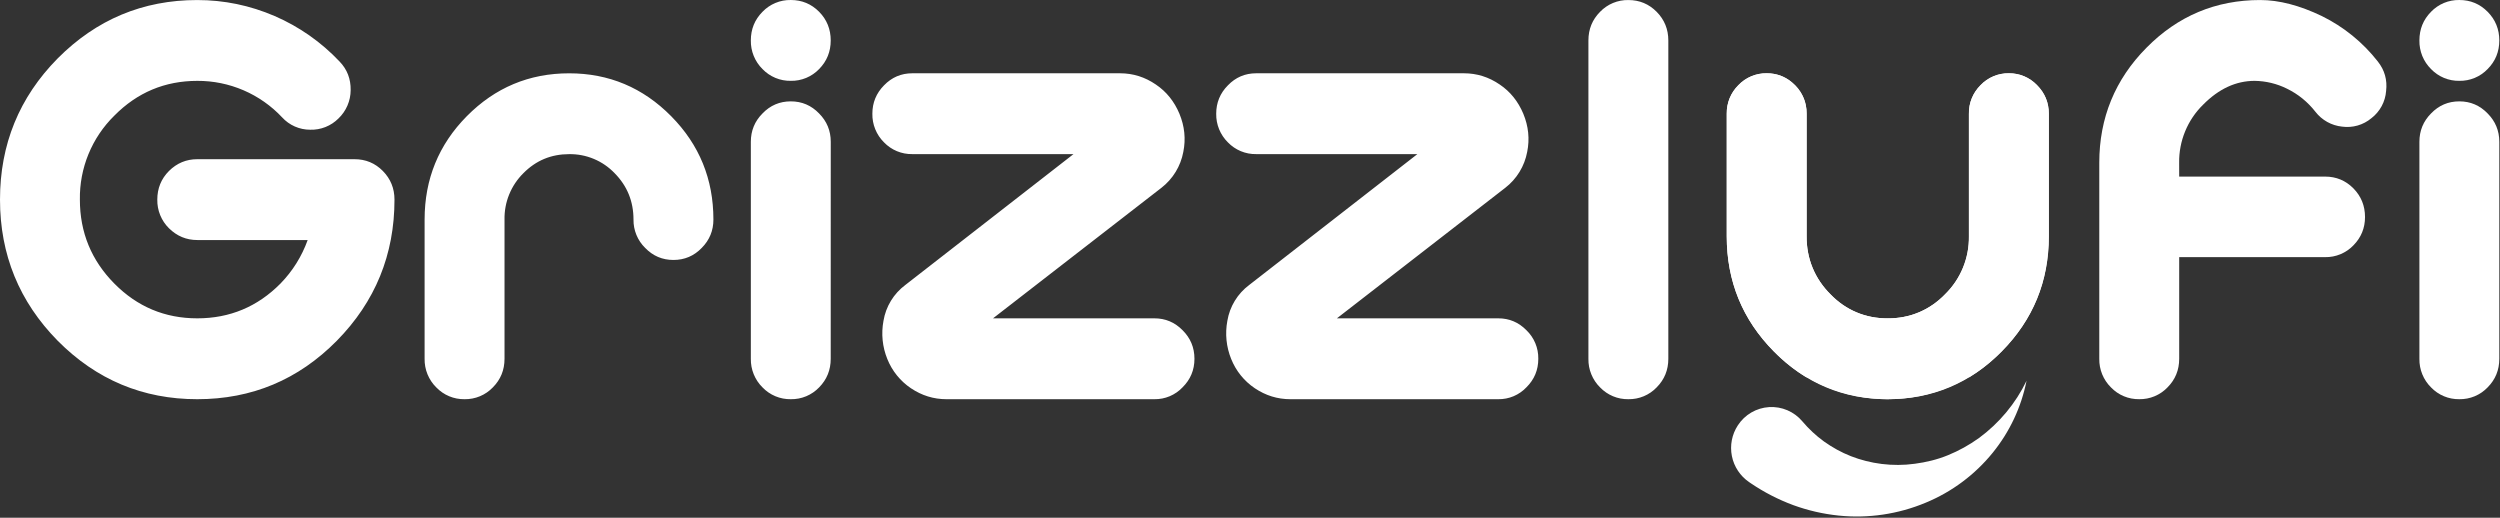
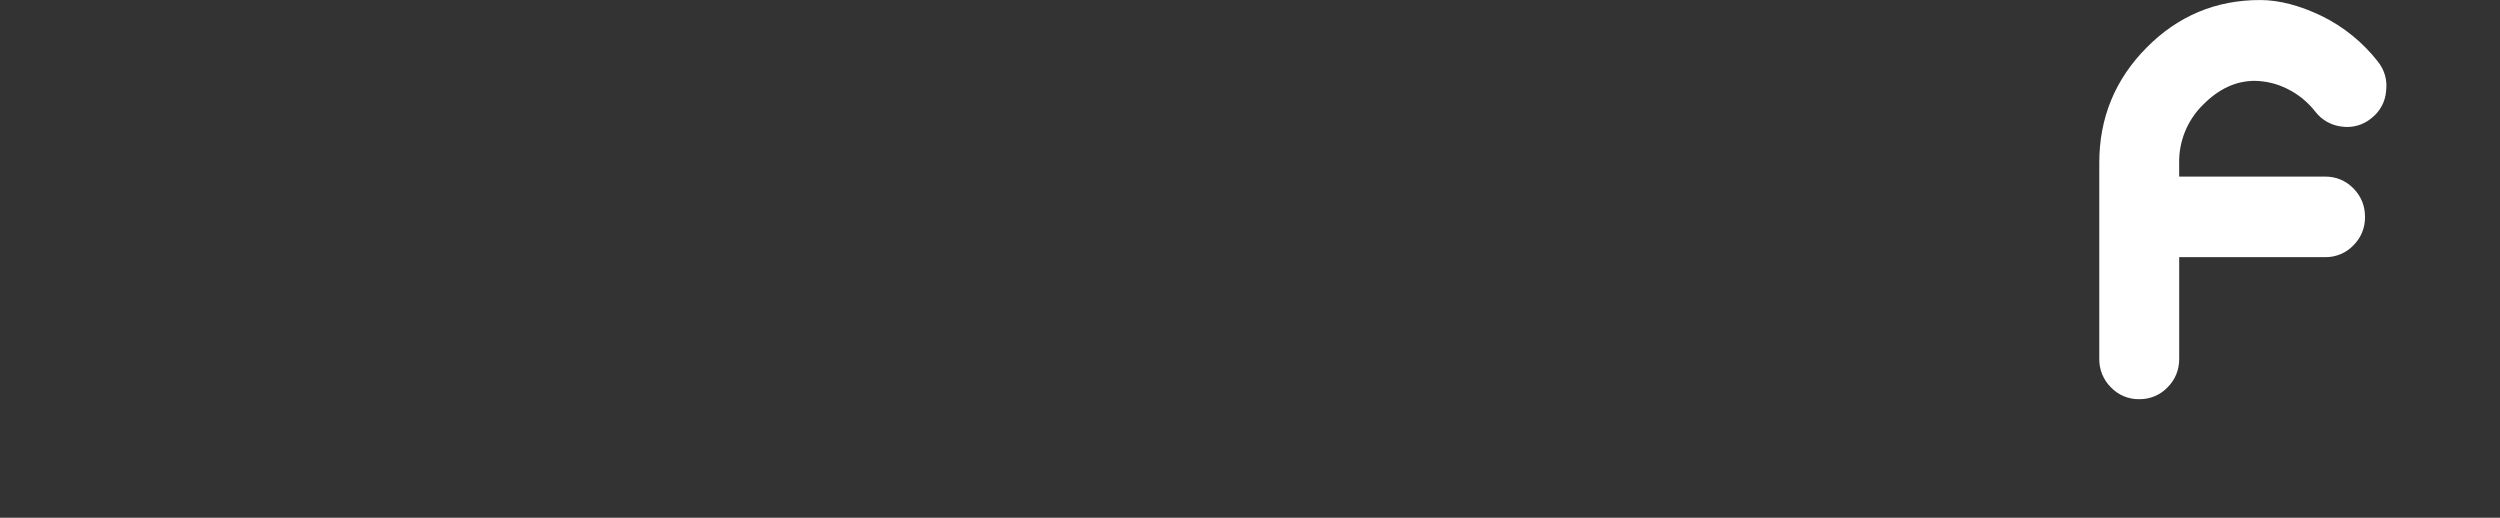
<svg xmlns="http://www.w3.org/2000/svg" width="1323" height="274" viewBox="0 0 1323 274" fill="none">
  <rect x="0" y="0" width="1323" height="274" fill="#333333" stroke="none" />
-   <path fill-rule="evenodd" clip-rule="evenodd" d="M1041.97 60.167C1041.97 54.327 1044.01 49.343 1048.12 45.177C1050.03 43.123 1052.36 41.492 1054.94 40.39C1057.52 39.288 1060.3 38.739 1063.11 38.78C1068.88 38.78 1073.82 40.918 1077.93 45.177C1082.14 49.343 1084.26 54.327 1084.26 60.186V125.092C1084.26 148.861 1075.93 169.169 1059.28 186.001C1042.65 202.832 1022.53 211.256 998.949 211.256C975.46 211.256 955.392 202.832 938.766 186.001C922.121 169.169 913.808 148.861 913.808 125.092V60.186C913.808 54.327 915.853 49.343 919.963 45.177C921.876 43.123 924.198 41.492 926.78 40.39C929.362 39.288 932.146 38.739 934.953 38.78C940.812 38.78 945.815 40.918 949.925 45.177C954.016 49.343 956.081 54.327 956.081 60.186V125.092C956.081 137.069 960.284 147.335 968.709 155.835C977.022 164.26 987.12 168.481 998.949 168.481C1010.8 168.481 1020.91 164.26 1029.34 155.835C1033.42 151.833 1036.64 147.045 1038.81 141.76C1040.98 136.476 1042.05 130.805 1041.97 125.092V60.167ZM104.39 127.027C98.625 127.027 93.622 124.944 89.419 120.796C87.416 118.82 85.836 116.458 84.774 113.852C83.713 111.246 83.192 108.452 83.244 105.639C83.244 99.688 85.29 94.648 89.419 90.482C93.622 86.316 98.606 84.251 104.39 84.251H187.634C193.492 84.251 198.495 86.316 202.605 90.482C206.697 94.648 208.761 99.688 208.761 105.639C208.761 134.745 198.588 159.666 178.224 180.347C157.878 200.953 133.254 211.256 104.39 211.256C75.619 211.256 51.014 200.953 30.556 180.347C10.192 159.666 0 134.745 0 105.639C0 76.422 10.173 51.519 30.519 30.913C50.995 10.325 75.619 0.022 104.371 0.022C118.58 0.022 132.231 2.848 145.343 8.484C158.306 14.093 169.993 22.281 179.693 32.549C183.71 36.715 185.663 41.755 185.57 47.707C185.556 50.511 184.978 53.283 183.869 55.859C182.76 58.434 181.144 60.76 179.116 62.697C177.16 64.659 174.822 66.2 172.247 67.223C169.672 68.247 166.915 68.732 164.145 68.648C161.353 68.653 158.591 68.075 156.035 66.951C153.479 65.827 151.187 64.181 149.304 62.12C143.551 55.981 136.592 51.096 128.864 47.771C121.135 44.446 112.803 42.752 104.39 42.797C87.261 42.797 72.625 48.934 60.499 61.209C54.608 66.993 49.955 73.914 46.822 81.552C43.689 89.19 42.141 97.385 42.273 105.639C42.273 122.972 48.355 137.776 60.499 150.051C72.625 162.325 87.261 168.463 104.39 168.463C121.612 168.463 136.285 162.325 148.43 150.051C154.883 143.411 159.682 135.73 162.825 127.027H104.39ZM371.363 131.193C367.271 135.451 362.25 137.572 356.391 137.572C350.514 137.572 345.53 135.451 341.42 131.193C339.427 129.24 337.852 126.903 336.79 124.323C335.729 121.743 335.203 118.974 335.246 116.184C335.246 106.569 331.917 98.404 325.277 91.672C322.175 88.421 318.434 85.845 314.29 84.107C310.145 82.37 305.686 81.507 301.193 81.573C291.708 81.573 283.618 84.921 276.96 91.672C273.724 94.869 271.172 98.691 269.458 102.904C267.745 107.118 266.906 111.636 266.991 116.184V189.869C266.991 195.82 264.946 200.842 260.817 205.008C258.886 207.024 256.56 208.62 253.984 209.695C251.407 210.77 248.637 211.302 245.846 211.256C243.054 211.302 240.284 210.77 237.708 209.695C235.131 208.62 232.805 207.024 230.874 205.008C228.874 203.034 227.295 200.674 226.234 198.072C225.172 195.47 224.65 192.679 224.7 189.869V116.184C224.7 94.796 232.139 76.57 247.017 61.506C261.989 46.367 280.047 38.798 301.193 38.798C322.227 38.798 340.248 46.367 355.22 61.525C370.098 76.589 377.537 94.796 377.537 116.184C377.537 122.024 375.491 127.027 371.363 131.193ZM439.617 189.869C439.617 195.802 437.571 200.842 433.48 205.008C431.547 207.026 429.217 208.623 426.638 209.699C424.058 210.774 421.284 211.304 418.49 211.256C415.699 211.302 412.928 210.77 410.352 209.695C407.776 208.62 405.449 207.024 403.518 205.008C401.518 203.034 399.939 200.674 398.878 198.072C397.816 195.47 397.295 192.679 397.344 189.869V75.027C397.344 69.187 399.39 64.184 403.518 60.037C407.61 55.76 412.631 53.639 418.49 53.639C424.367 53.639 429.351 55.778 433.461 60.037C437.571 64.184 439.636 69.187 439.636 75.027L439.617 189.869ZM433.48 6.233C437.571 10.399 439.617 15.458 439.617 21.391C439.617 27.342 437.571 32.382 433.48 36.548C431.545 38.563 429.215 40.157 426.636 41.229C424.056 42.301 421.283 42.828 418.49 42.778C415.7 42.826 412.93 42.297 410.354 41.225C407.778 40.153 405.451 38.561 403.518 36.548C401.516 34.572 399.936 32.209 398.874 29.604C397.813 26.998 397.292 24.204 397.344 21.391C397.344 15.439 399.39 10.399 403.518 6.233C405.451 4.22 407.778 2.628 410.354 1.556C412.93 0.484 415.7 -0.045 418.49 0.003C424.367 0.003 429.37 2.086 433.48 6.233ZM482.783 81.555C479.993 81.603 477.223 81.074 474.647 80.002C472.071 78.93 469.744 77.337 467.811 75.324C465.814 73.349 464.239 70.989 463.181 68.386C462.123 65.784 461.604 62.994 461.656 60.186C461.656 54.346 463.701 49.343 467.811 45.177C471.922 40.918 476.924 38.78 482.783 38.78H592.752C599.596 38.78 605.901 40.77 611.685 44.731C617.264 48.488 621.411 53.658 624.145 60.167C626.898 66.807 627.586 73.558 626.21 80.383C624.812 87.926 620.688 94.692 614.623 99.39L525.502 168.463H610.941C616.706 168.463 621.672 170.546 625.782 174.712C629.985 178.878 632.105 183.918 632.105 189.869C632.105 195.82 629.985 200.842 625.782 205.008C623.873 207.017 621.569 208.609 619.015 209.684C616.461 210.76 613.712 211.295 610.941 211.256H500.841C494.09 211.256 487.823 209.322 482.057 205.454C476.445 201.675 472.098 196.297 469.578 190.018C466.969 183.615 466.258 176.597 467.532 169.802C468.79 162.206 472.943 155.393 479.119 150.795L568.073 81.573L482.783 81.555ZM664.763 81.555C661.973 81.603 659.204 81.074 656.627 80.002C654.051 78.93 651.724 77.337 649.792 75.324C647.791 73.351 646.213 70.991 645.151 68.389C644.09 65.786 643.568 62.996 643.617 60.186C643.617 54.346 645.663 49.343 649.792 45.177C653.883 40.918 658.905 38.78 664.763 38.78H774.714C781.577 38.78 787.881 40.77 793.665 44.731C799.245 48.488 803.392 53.658 806.126 60.167C808.878 66.807 809.566 73.558 808.19 80.383C806.788 87.929 802.657 94.695 796.585 99.39L707.483 168.463H792.921C798.687 168.463 803.634 170.546 807.744 174.712C809.788 176.664 811.405 179.019 812.493 181.628C813.581 184.237 814.117 187.043 814.067 189.869C814.067 195.82 811.965 200.842 807.744 205.008C805.837 207.014 803.536 208.605 800.985 209.681C798.435 210.756 795.689 211.292 792.921 211.256H682.822C676.071 211.256 669.803 209.322 664.038 205.454C658.426 201.675 654.078 196.297 651.559 190.018C648.949 183.615 648.239 176.597 649.513 169.802C650.771 162.206 654.924 155.393 661.099 150.795L750.053 81.573L664.763 81.555ZM882.879 189.869C882.879 195.802 880.833 200.842 876.705 205.008C874.774 207.024 872.448 208.62 869.872 209.695C867.295 210.77 864.525 211.302 861.733 211.256C858.942 211.302 856.172 210.77 853.595 209.695C851.019 208.62 848.693 207.024 846.762 205.008C844.762 203.034 843.183 200.674 842.122 198.072C841.06 195.47 840.538 192.679 840.588 189.869V21.409C840.588 15.458 842.633 10.418 846.762 6.252C848.695 4.239 851.022 2.647 853.598 1.575C856.174 0.502 858.944 -0.026 861.733 0.022C867.61 0.022 872.595 2.105 876.705 6.252C880.815 10.418 882.879 15.476 882.879 21.409V189.869Z" fill="white" />
  <path fill-rule="evenodd" clip-rule="evenodd" d="M1153.23 93.451H1230.45C1236.32 93.451 1241.31 95.534 1245.42 99.682C1249.51 103.848 1251.57 108.906 1251.57 114.839C1251.57 120.679 1249.53 125.682 1245.42 129.848C1243.49 131.86 1241.16 133.453 1238.58 134.525C1236.01 135.597 1233.24 136.126 1230.45 136.078H1153.23V189.863C1153.23 195.796 1151.18 200.836 1147.05 205.002C1145.12 207.018 1142.8 208.614 1140.22 209.689C1137.64 210.764 1134.87 211.296 1132.08 211.251C1129.29 211.296 1126.52 210.764 1123.94 209.689C1121.37 208.614 1119.04 207.018 1117.11 205.002C1115.11 203.028 1113.53 200.668 1112.47 198.066C1111.41 195.464 1110.89 192.673 1110.94 189.863V86.161C1110.94 62.393 1119.27 42.084 1135.9 25.272C1152.54 8.422 1172.61 0.016 1196.1 0.016C1206.07 0.016 1216.93 2.843 1228.68 8.478C1240.26 14.161 1250.4 22.388 1258.34 32.543C1261.95 37.1 1263.42 42.307 1262.73 48.147C1262.52 50.958 1261.72 53.692 1260.38 56.172C1259.04 58.652 1257.19 60.822 1254.96 62.542C1252.82 64.331 1250.33 65.653 1247.65 66.422C1244.97 67.191 1242.15 67.389 1239.39 67.005C1236.64 66.716 1233.97 65.87 1231.55 64.518C1229.13 63.165 1227 61.335 1225.31 59.138C1221.19 53.894 1216.2 49.839 1210.32 46.957C1204.99 44.289 1199.12 42.865 1193.16 42.791C1183.26 42.791 1174.17 47.013 1165.86 55.419C1161.78 59.419 1158.55 64.206 1156.38 69.491C1154.2 74.776 1153.12 80.447 1153.21 86.161L1153.23 93.451Z" fill="white" />
-   <path fill-rule="evenodd" clip-rule="evenodd" d="M1078.05 45.031C1076.11 43.018 1073.79 41.425 1071.21 40.353C1068.63 39.281 1065.86 38.752 1063.07 38.8C1060.28 38.75 1057.51 39.277 1054.93 40.349C1052.35 41.422 1050.02 43.015 1048.08 45.031C1046.09 47.008 1044.51 49.371 1043.45 51.977C1042.39 54.583 1041.87 57.376 1041.93 60.188V124.946C1042.03 130.66 1040.96 136.336 1038.79 141.622C1036.62 146.909 1033.39 151.696 1029.3 155.688C1025.42 159.799 1020.73 163.058 1015.52 165.258C1010.32 167.458 1004.71 168.55 999.06 168.465H998.912C993.26 168.551 987.653 167.459 982.447 165.26C977.24 163.06 972.549 159.8 968.671 155.688C964.586 151.693 961.358 146.905 959.187 141.619C957.015 136.333 955.946 130.66 956.043 124.946V60.188C956.114 57.009 955.452 53.856 954.111 50.974C952.77 48.091 950.784 45.555 948.307 43.561C944.568 40.403 939.809 38.711 934.916 38.8C932.123 38.75 929.35 39.277 926.77 40.349C924.191 41.422 921.861 43.015 919.926 45.031C917.927 47.008 916.35 49.371 915.292 51.977C914.234 54.583 913.716 57.376 913.77 60.188V124.946C913.77 148.807 922.084 169.171 938.729 186.003C944.122 191.47 949.906 196.045 956.043 199.728V199.523C967.202 206.125 979.142 209.938 991.844 210.961L994.039 211.11C995.686 211.216 997.336 211.266 998.986 211.258C1000.64 211.252 1002.3 211.203 1003.95 211.11L1006.13 210.961C1018.78 209.956 1031.03 206.041 1041.93 199.523V199.728C1048.07 196.045 1053.83 191.47 1059.24 186.003C1075.89 169.171 1084.2 148.807 1084.2 124.946V60.188C1084.2 54.236 1082.16 49.197 1078.05 45.031Z" fill="white" />
-   <path fill-rule="evenodd" clip-rule="evenodd" d="M1322.63 189.869C1322.63 195.802 1320.58 200.842 1316.45 205.008C1314.52 207.024 1312.19 208.62 1309.62 209.695C1307.04 210.77 1304.27 211.302 1301.48 211.256C1298.69 211.302 1295.92 210.77 1293.34 209.695C1290.77 208.62 1288.44 207.024 1286.51 205.008C1284.51 203.032 1282.94 200.672 1281.88 198.07C1280.82 195.467 1280.3 192.678 1280.35 189.869V75.027C1280.35 69.187 1282.4 64.184 1286.51 60.037C1290.62 55.76 1295.62 53.639 1301.48 53.639C1307.36 53.639 1312.34 55.778 1316.45 60.037C1320.56 64.184 1322.63 69.187 1322.63 75.027V189.869ZM1316.45 6.233C1320.56 10.399 1322.63 15.458 1322.63 21.391C1322.63 27.342 1320.58 32.382 1316.45 36.548C1314.52 38.561 1312.19 40.153 1309.62 41.225C1307.04 42.297 1304.27 42.826 1301.48 42.778C1298.69 42.826 1295.92 42.297 1293.34 41.225C1290.77 40.153 1288.44 38.561 1286.51 36.548C1284.51 34.57 1282.93 32.207 1281.87 29.601C1280.82 26.996 1280.3 24.202 1280.35 21.391C1280.35 15.439 1282.4 10.399 1286.51 6.233C1288.44 4.22 1290.77 2.628 1293.34 1.556C1295.92 0.484 1298.69 -0.045 1301.48 0.003C1307.36 0.003 1312.34 2.086 1316.45 6.233Z" fill="white" />
-   <path fill-rule="evenodd" clip-rule="evenodd" d="M953.799 222.97C957.11 226.875 960.941 230.521 965.274 233.645C969.608 236.732 974.387 239.41 979.52 241.419C989.749 245.417 1001.56 247.054 1013.33 245.417C1019.21 244.636 1025.16 243.241 1030.85 240.898C1036.56 238.573 1042.1 235.523 1047.29 231.785C1058.02 223.899 1066.66 213.503 1072.45 201.508C1069.67 215.439 1063.54 228.484 1054.6 239.522C1045.16 251.184 1032.95 260.295 1019.08 266.024C1004.5 272.118 988.632 274.458 972.918 272.831C964.762 271.985 956.741 270.136 949.038 267.326C941.146 264.408 933.634 260.549 926.665 255.832L925.679 255.163C920.93 251.942 917.639 246.984 916.515 241.357C915.391 235.73 916.525 229.887 919.672 225.09C921.481 222.301 923.919 219.975 926.79 218.298C929.66 216.621 932.884 215.641 936.202 215.435C939.52 215.228 942.84 215.803 945.896 217.111C948.952 218.42 951.659 220.426 953.799 222.97Z" fill="white" />
</svg>